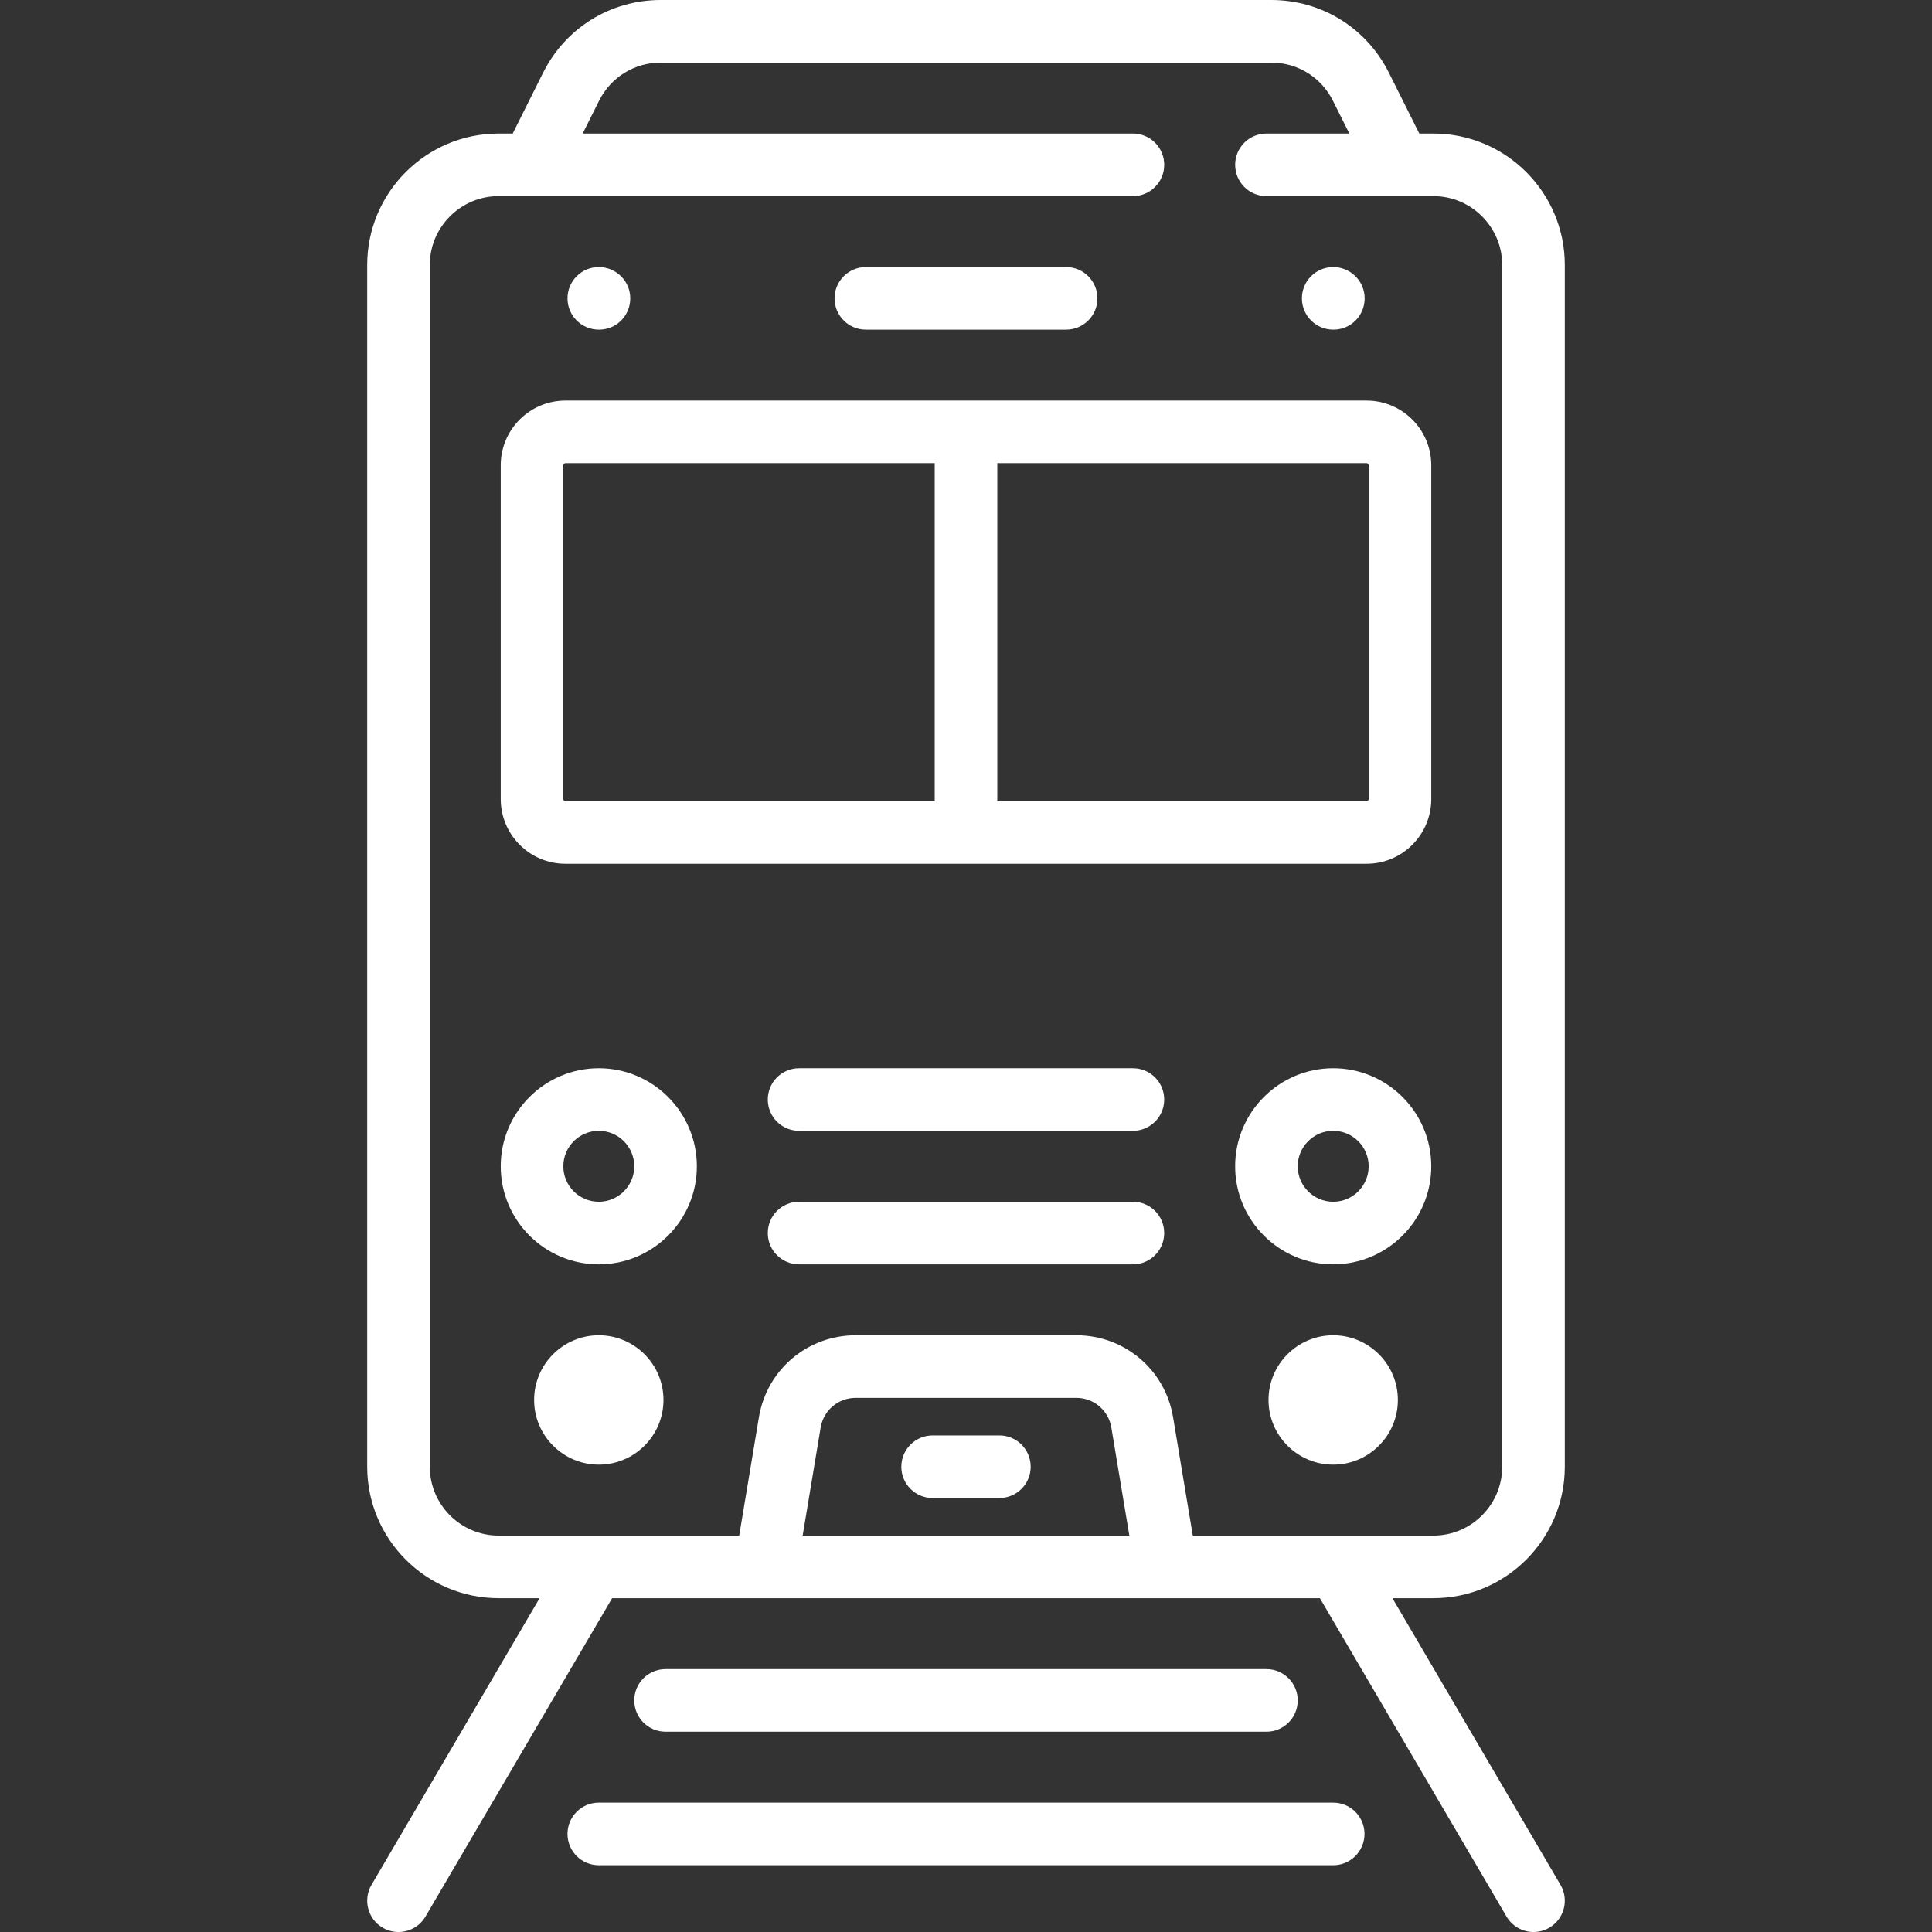
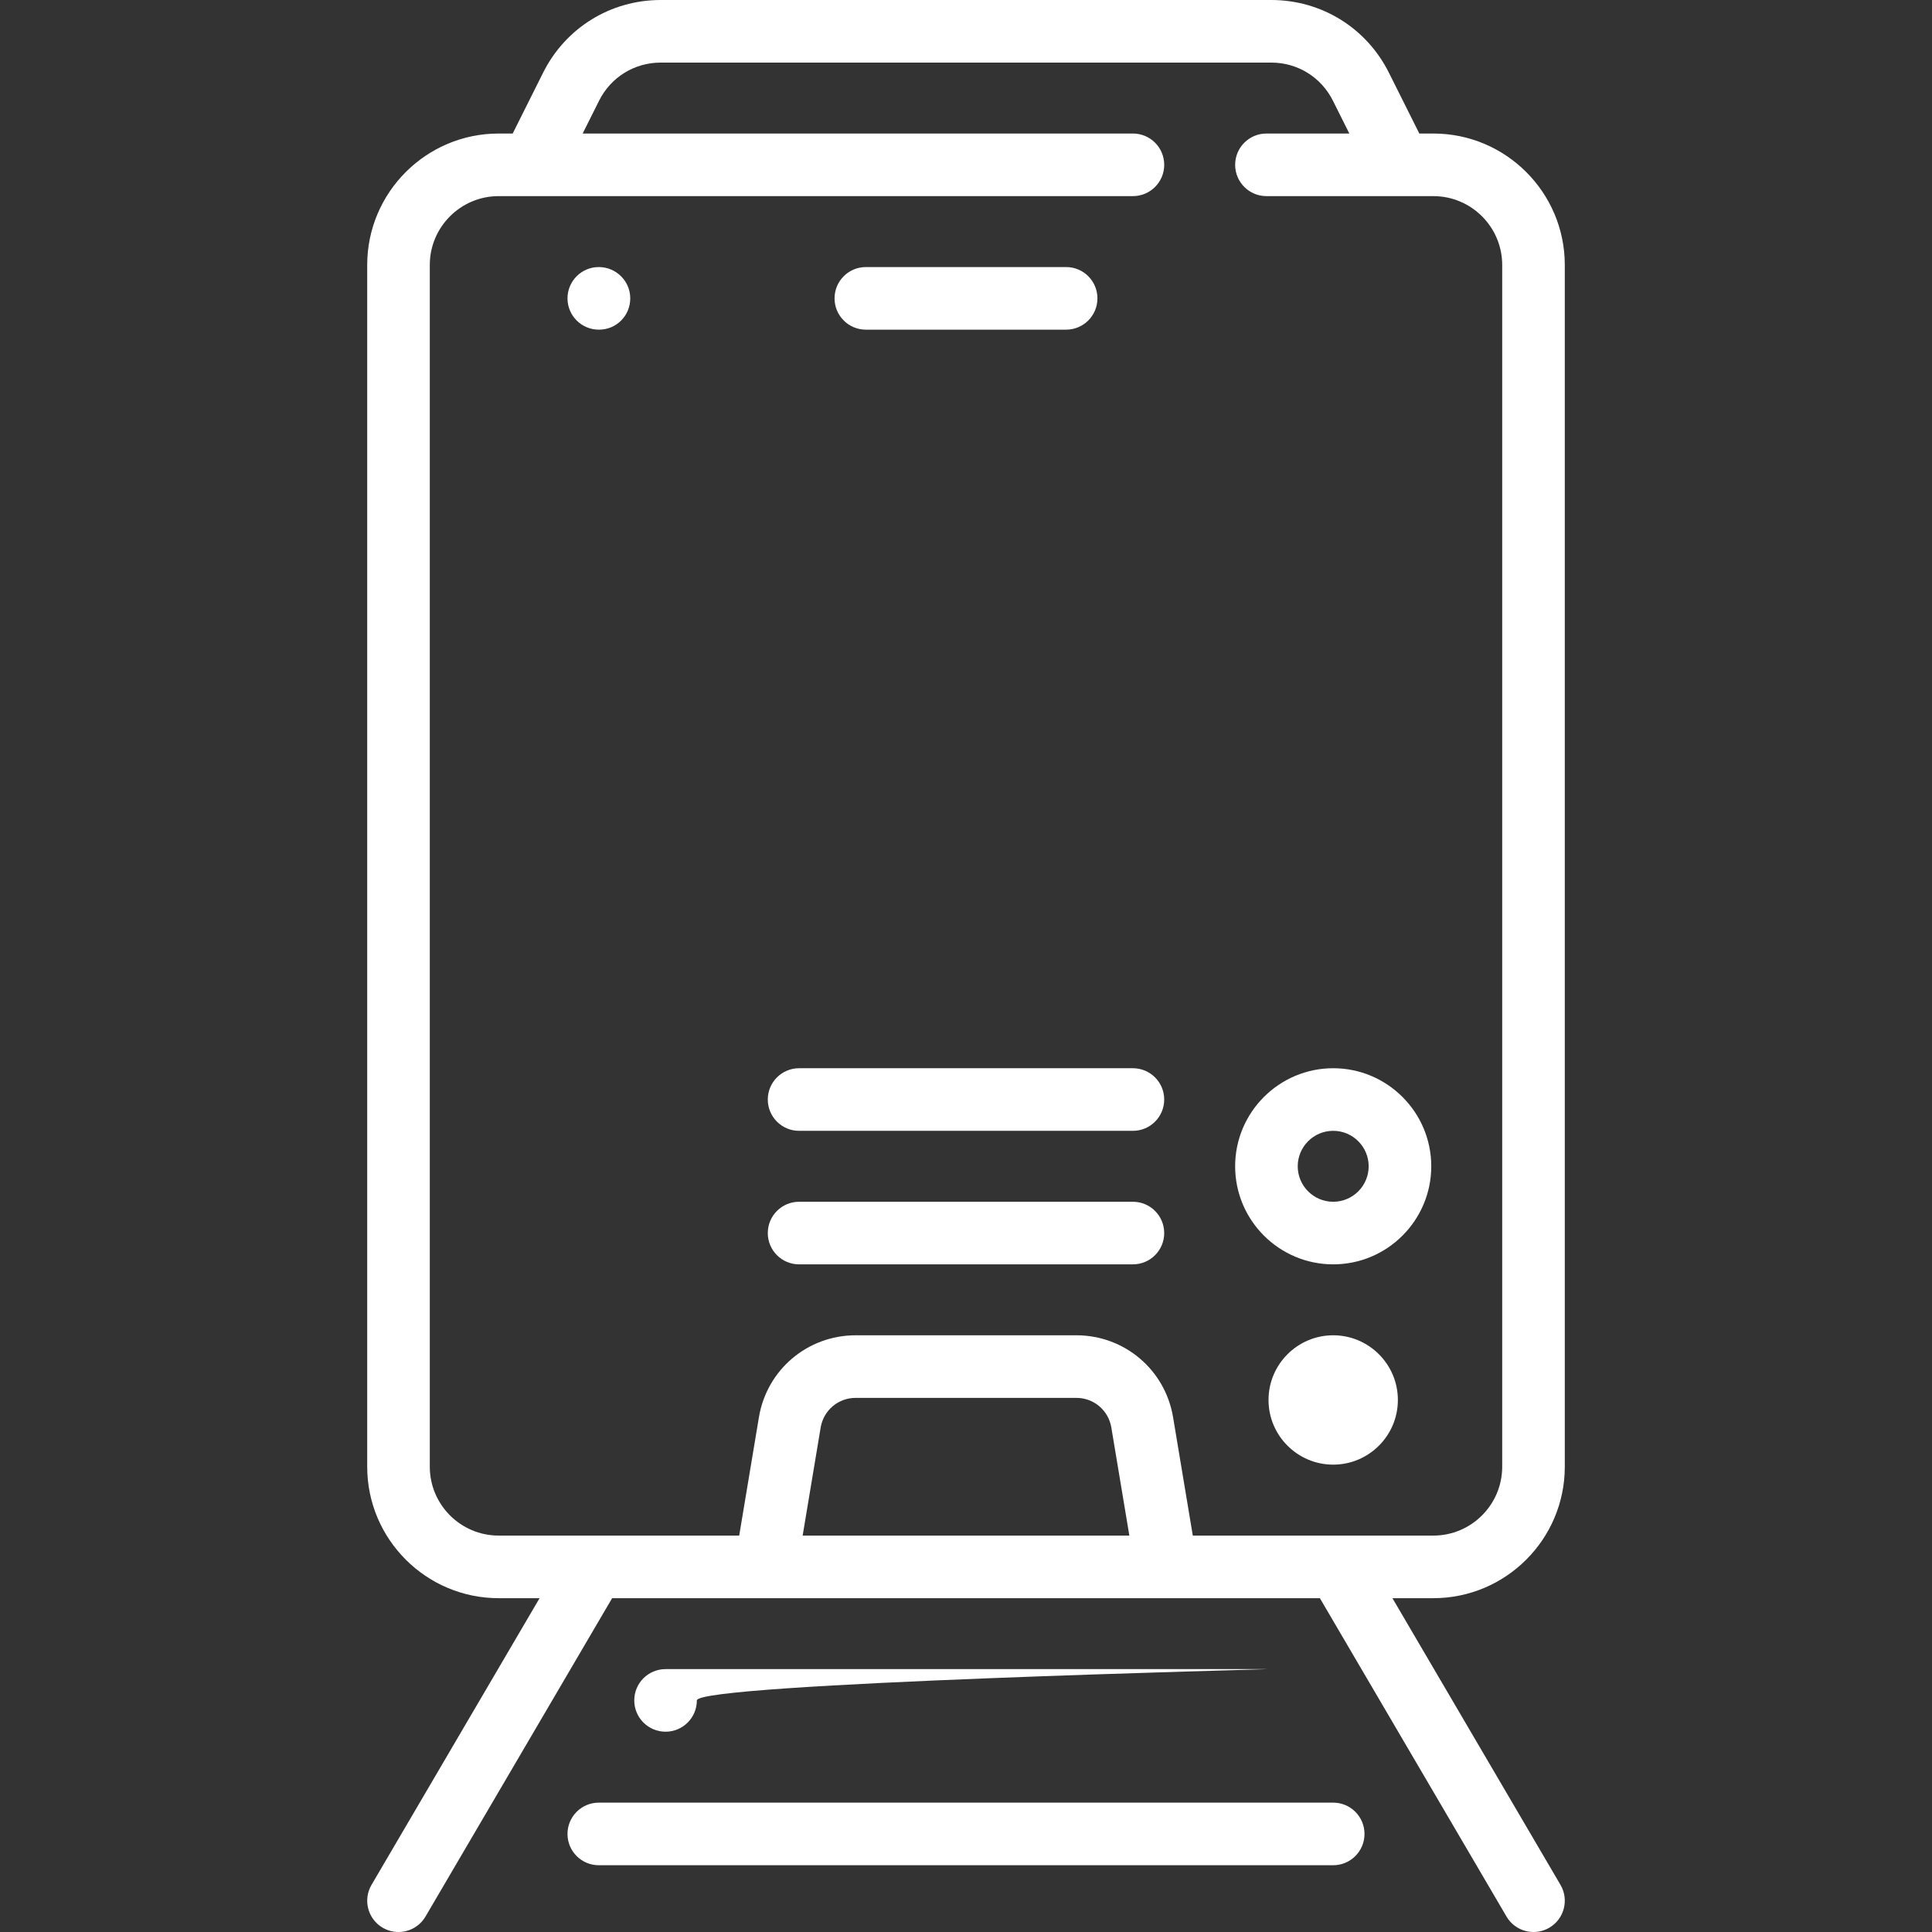
<svg xmlns="http://www.w3.org/2000/svg" version="1.1" id="Layer_1" x="0px" y="0px" viewBox="0 0 512 512" style="enable-background:new 0 0 512 512;" xml:space="preserve" width="512px" height="512px">
  <rect x="0" y="0" width="512" height="512" fill="#333333" stroke="none" />
  <g>
    <g>
      <path d="M414.686,388.699V70.22c0-19.207-15.625-34.834-34.834-34.834h-3.721l-8.066-16.131C362.128,7.378,350.19,0,336.91,0    h-161.82c-13.279,0-25.217,7.378-31.156,19.256l-8.065,16.131h-3.722c-19.207,0-34.834,15.626-34.834,34.834v318.479    c0,19.207,15.626,34.834,34.834,34.834h10.845l-44.539,75.978c-2.317,3.951-0.991,9.032,2.96,11.349    c1.318,0.773,2.762,1.14,4.187,1.14c2.846,0,5.619-1.467,7.162-4.1l49.458-84.367h187.562l49.457,84.367    c1.544,2.634,4.315,4.1,7.162,4.1c1.425,0,2.868-0.367,4.187-1.14c3.951-2.317,5.277-7.398,2.96-11.349l-44.539-75.978h10.845    C399.061,423.533,414.686,407.906,414.686,388.699z M212.711,406.945l4.773-28.638c0.759-4.552,4.658-7.855,9.271-7.855h58.49    c4.613,0,8.513,3.303,9.271,7.855l4.774,28.638H212.711z M316.105,406.945l-5.227-31.365    c-2.097-12.583-12.877-21.715-25.633-21.715h-58.49c-12.756,0-23.536,9.132-25.633,21.715l-5.227,31.365h-63.748    c-10.061,0-18.246-8.185-18.246-18.246V70.22c0-10.061,8.185-18.246,18.246-18.246h168.089c4.58,0,8.294-3.713,8.294-8.294    c0-4.58-3.713-8.294-8.294-8.294H154.414l4.357-8.713c3.111-6.221,9.364-10.086,16.32-10.086h161.82    c6.956,0,13.209,3.865,16.32,10.086l4.357,8.713h-21.965c-4.58,0-8.294,3.713-8.294,8.294c0,4.58,3.713,8.294,8.294,8.294h44.23    c10.061,0,18.246,8.185,18.246,18.246v318.479c0,10.061-8.185,18.246-18.246,18.246H316.105z" fill="#FFFFFF" />
    </g>
  </g>
  <g>
    <g>
      <path d="M353.312,477.718H158.686c-4.58,0-8.294,3.713-8.294,8.294s3.713,8.294,8.294,8.294h194.626    c4.58,0,8.294-3.713,8.294-8.294S357.894,477.718,353.312,477.718z" fill="#FFFFFF" />
    </g>
  </g>
  <g>
    <g>
-       <path d="M335.619,442.332H176.38c-4.58,0-8.294,3.713-8.294,8.294s3.713,8.294,8.294,8.294h159.239    c4.58,0,8.294-3.713,8.294-8.294S340.199,442.332,335.619,442.332z" fill="#FFFFFF" />
+       <path d="M335.619,442.332H176.38c-4.58,0-8.294,3.713-8.294,8.294s3.713,8.294,8.294,8.294c4.58,0,8.294-3.713,8.294-8.294S340.199,442.332,335.619,442.332z" fill="#FFFFFF" />
    </g>
  </g>
  <g>
    <g>
-       <path d="M362.159,106.16H149.84c-9.452,0-17.14,7.689-17.14,17.14v88.466c0,9.451,7.69,17.14,17.14,17.14h212.319    c9.451,0,17.14-7.689,17.14-17.14V123.3C379.299,113.848,371.611,106.16,362.159,106.16z M247.706,212.319H149.84    c-0.305,0-0.553-0.248-0.553-0.553V123.3c0-0.305,0.248-0.553,0.553-0.553h97.866V212.319z M362.712,211.766    c0,0.305-0.248,0.553-0.553,0.553h-97.866v-89.572h97.866c0.305,0,0.553,0.248,0.553,0.553V211.766z" fill="#FFFFFF" />
-     </g>
+       </g>
  </g>
  <g>
    <g>
      <path d="M282.539,70.773h-53.08c-4.58,0-8.294,3.713-8.294,8.294s3.713,8.294,8.294,8.294h53.08c4.58,0,8.294-3.713,8.294-8.294    S287.12,70.773,282.539,70.773z" fill="#FFFFFF" />
    </g>
  </g>
  <g>
    <g>
      <path d="M158.687,70.773c-4.58,0-8.294,3.713-8.294,8.294s3.713,8.294,8.294,8.294h0.089c4.58,0,8.249-3.713,8.249-8.294    S163.267,70.773,158.687,70.773z" fill="#FFFFFF" />
    </g>
  </g>
  <g>
    <g>
-       <path d="M353.312,70.773c-4.58,0-8.294,3.713-8.294,8.294s3.713,8.294,8.294,8.294h0.089c4.58,0,8.249-3.713,8.249-8.294    S357.893,70.773,353.312,70.773z" fill="#FFFFFF" />
-     </g>
+       </g>
  </g>
  <g>
    <g>
-       <path d="M158.686,283.092c-14.329,0-25.987,11.658-25.987,25.987s11.658,25.987,25.987,25.987s25.987-11.658,25.987-25.987    S173.016,283.092,158.686,283.092z M158.686,318.479c-5.183,0-9.4-4.216-9.4-9.4s4.217-9.4,9.4-9.4c5.183,0,9.4,4.216,9.4,9.4    S163.87,318.479,158.686,318.479z" fill="#FFFFFF" />
-     </g>
+       </g>
  </g>
  <g>
    <g>
-       <path d="M158.686,353.865c-9.451,0-17.14,7.689-17.14,17.14s7.69,17.14,17.14,17.14c9.452,0,17.14-7.689,17.14-17.14    S168.138,353.865,158.686,353.865z" fill="#FFFFFF" />
-     </g>
+       </g>
  </g>
  <g>
    <g>
      <path d="M353.312,283.092c-14.329,0-25.987,11.658-25.987,25.987s11.658,25.987,25.987,25.987s25.987-11.658,25.987-25.987    S367.642,283.092,353.312,283.092z M353.312,318.479c-5.183,0-9.4-4.216-9.4-9.4s4.217-9.4,9.4-9.4c5.183,0,9.4,4.216,9.4,9.4    S358.497,318.479,353.312,318.479z" fill="#FFFFFF" />
    </g>
  </g>
  <g>
    <g>
      <path d="M353.312,353.865c-9.451,0-17.14,7.689-17.14,17.14s7.689,17.14,17.14,17.14c9.452,0,17.14-7.689,17.14-17.14    S362.764,353.865,353.312,353.865z" fill="#FFFFFF" />
    </g>
  </g>
  <g>
    <g>
      <path d="M300.233,318.479h-88.466c-4.58,0-8.294,3.713-8.294,8.294c0,4.58,3.713,8.294,8.294,8.294h88.466    c4.58,0,8.294-3.713,8.294-8.294C308.526,322.192,304.814,318.479,300.233,318.479z" fill="#FFFFFF" />
    </g>
  </g>
  <g>
    <g>
-       <path d="M264.846,380.405h-17.693c-4.58,0-8.294,3.713-8.294,8.294c0,4.58,3.713,8.294,8.294,8.294h17.693    c4.58,0,8.294-3.713,8.294-8.294C273.14,384.119,269.428,380.405,264.846,380.405z" fill="#FFFFFF" />
-     </g>
+       </g>
  </g>
  <g>
    <g>
      <path d="M300.234,283.092h-88.467c-4.58,0-8.294,3.713-8.294,8.294c0,4.58,3.713,8.294,8.294,8.294h88.467    c4.58,0,8.294-3.713,8.294-8.294C308.527,286.806,304.815,283.092,300.234,283.092z" fill="#FFFFFF" />
    </g>
  </g>
  <g>
</g>
  <g>
</g>
  <g>
</g>
  <g>
</g>
  <g>
</g>
  <g>
</g>
  <g>
</g>
  <g>
</g>
  <g>
</g>
  <g>
</g>
  <g>
</g>
  <g>
</g>
  <g>
</g>
  <g>
</g>
  <g>
</g>
</svg>